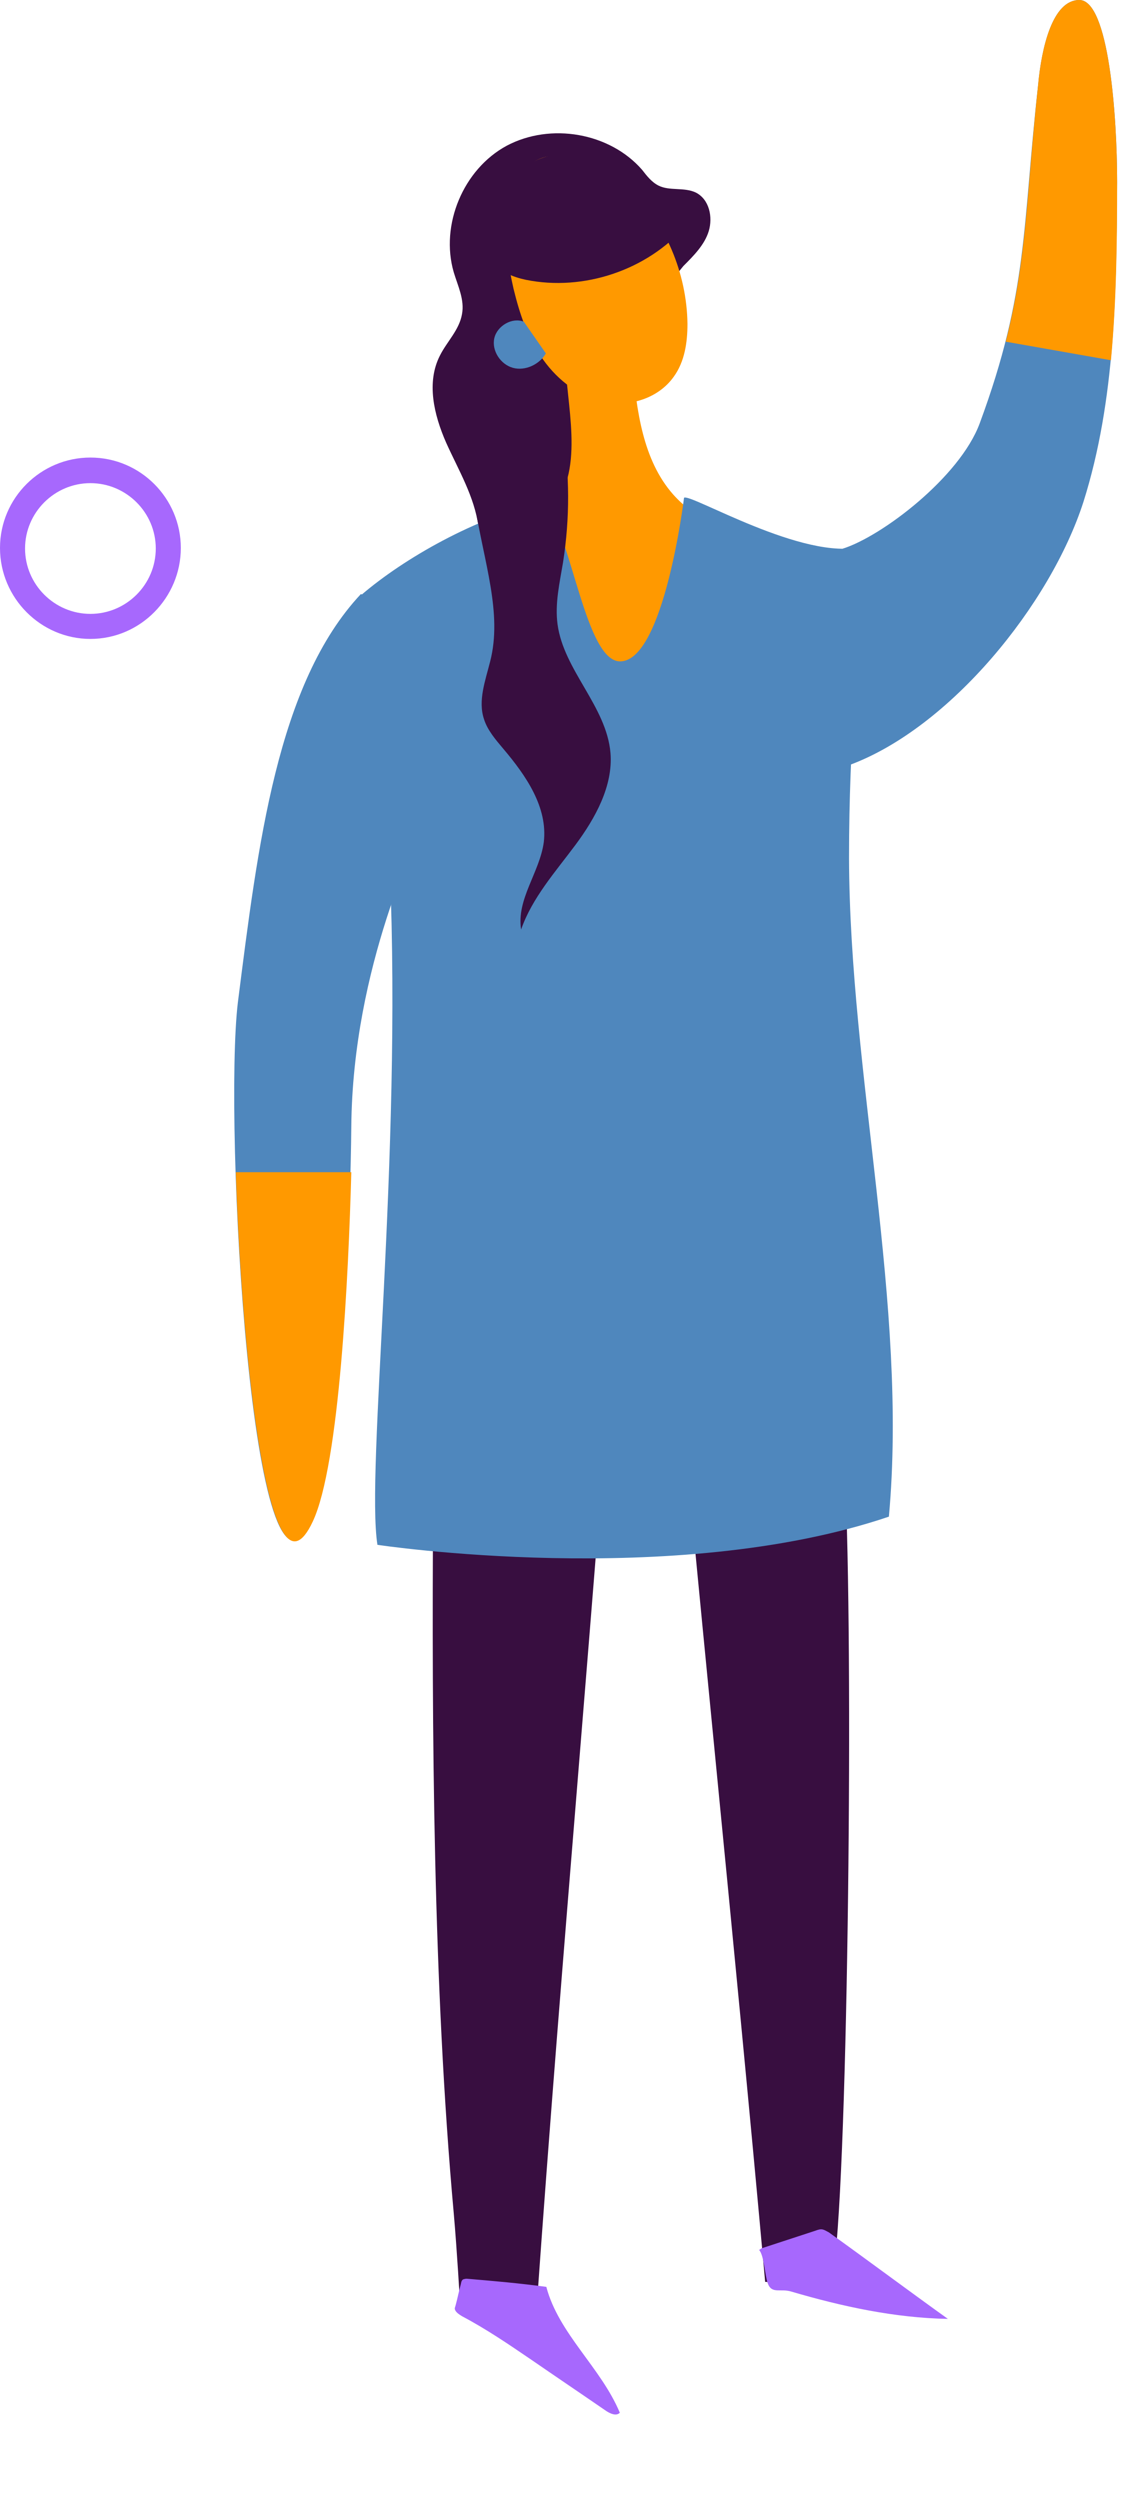
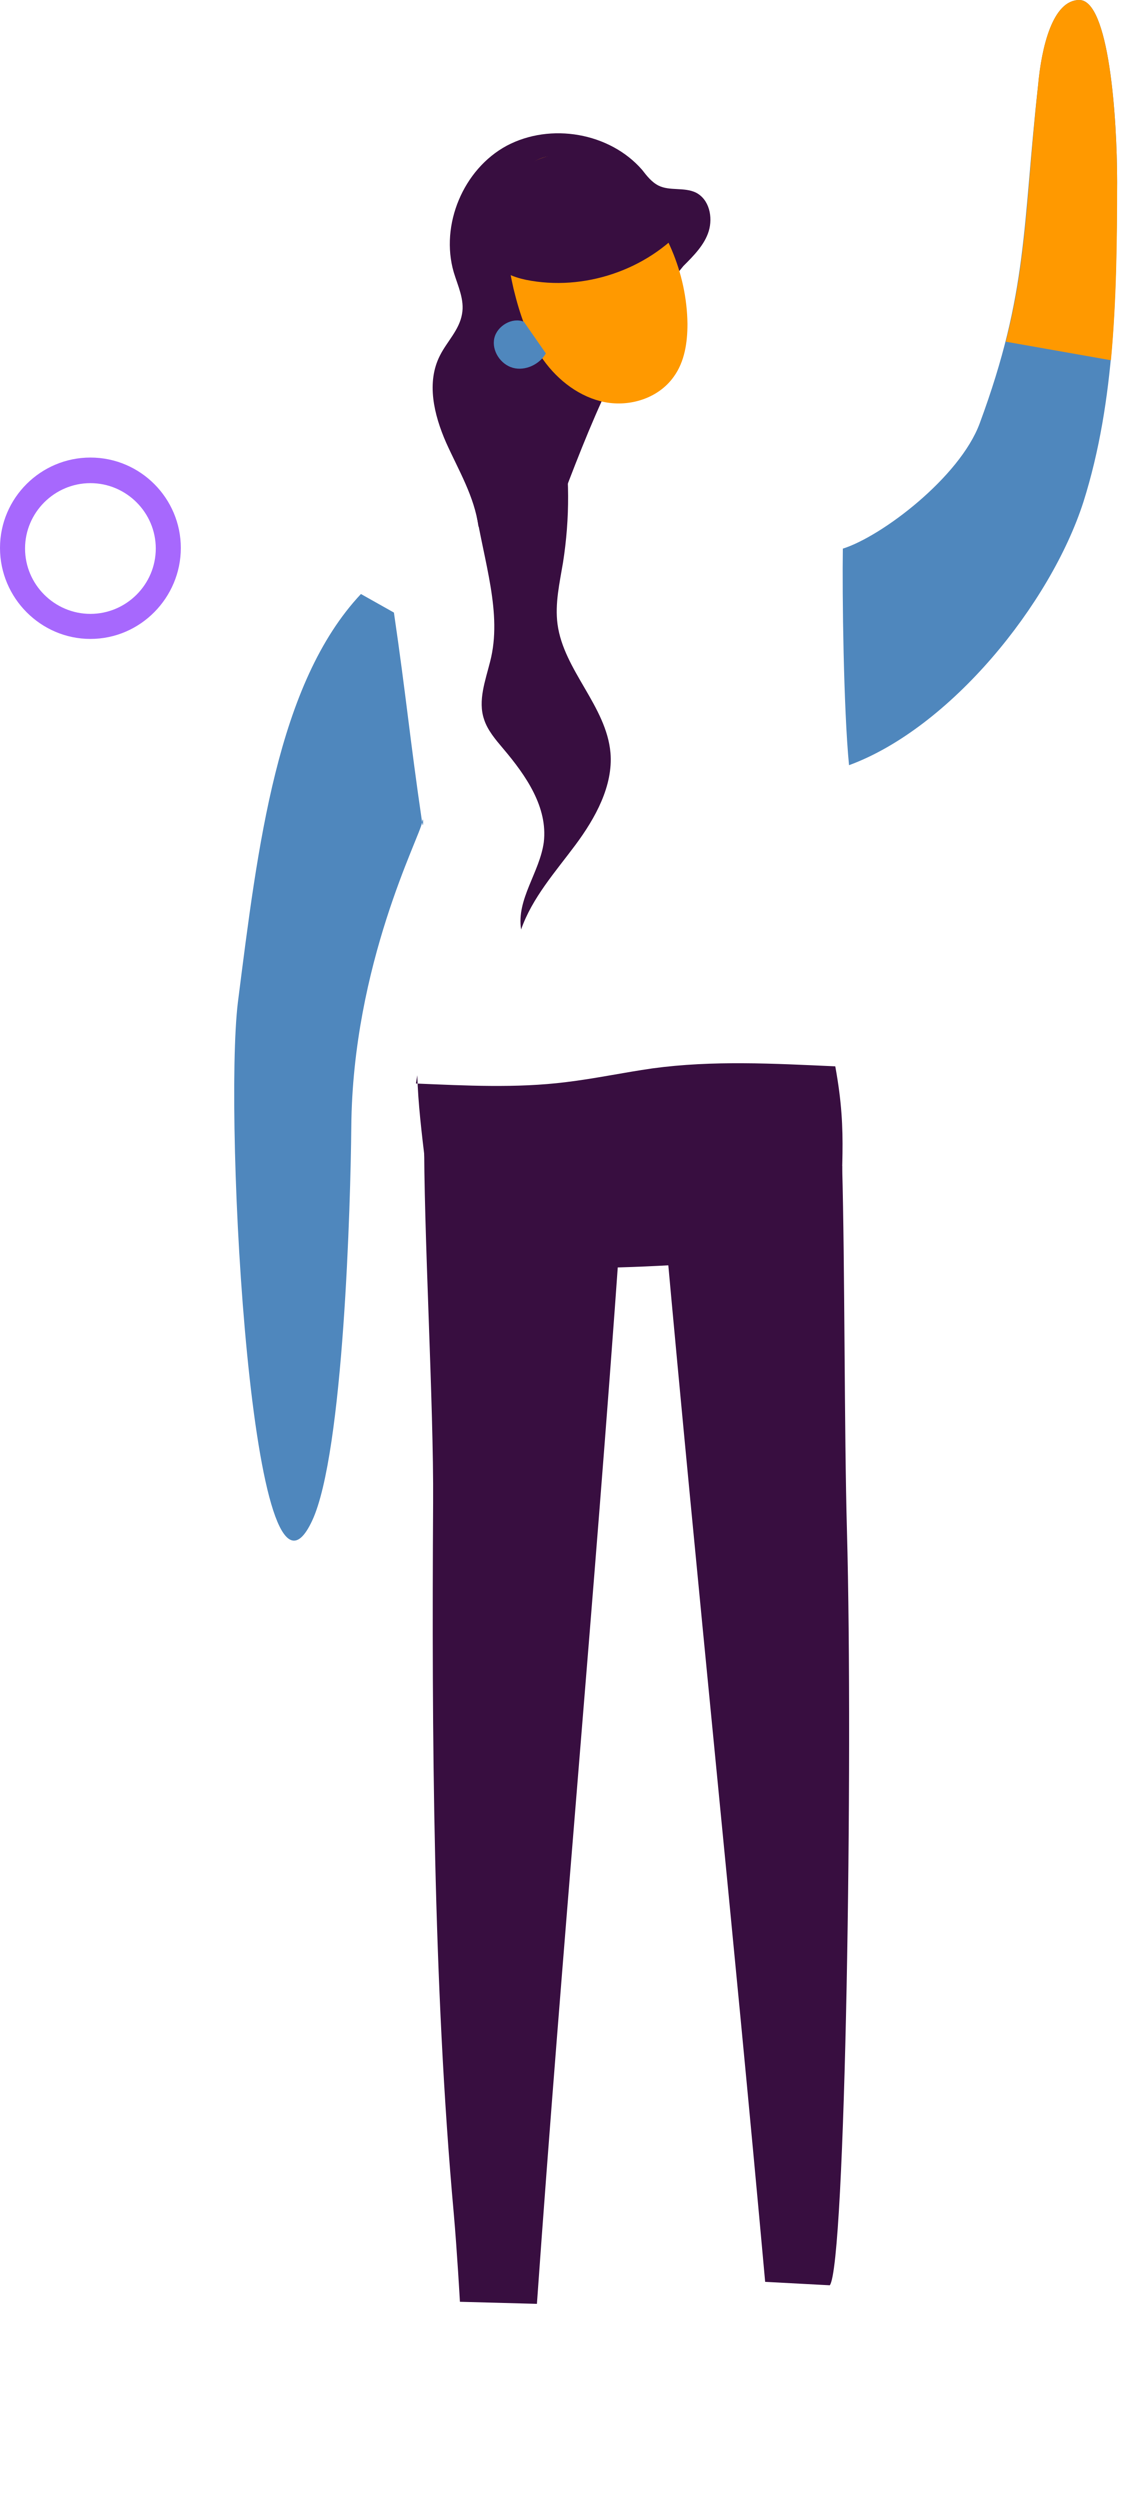
<svg xmlns="http://www.w3.org/2000/svg" width="206" height="459" fill="none">
  <path d="M16.6 117.3c-9.1 0-16.6-7.5-16.6-16.7S7.5 84 16.6 84c9.2 0 16.6 7.5 16.6 16.6 0 9.1-7.4 16.7-16.6 16.7zm0-28.6c-6.6 0-12 5.4-12 12s5.4 12 12 12 12-5.4 12-12-5.4-12-12-12z" fill="#A768FD" />
-   <path d="M125.463 48.846c1.893-1.893 3.913-3.912 4.67-6.437.757-2.524.126-5.806-2.398-7.068-2.146-1.01-4.796-.252-6.816-1.262-1.262-.631-2.146-1.767-3.029-2.903-5.932-6.816-16.787-8.71-24.865-4.418-7.952 4.292-12.243 14.515-9.719 23.224.757 2.525 2.02 5.05 1.515 7.7-.505 2.903-2.777 5.048-4.04 7.573-2.524 4.922-1.135 10.855 1.137 16.03 2.272 5.048 5.175 9.845 5.932 15.398 4.544-1.388 9.34-2.146 14.263-2.272 6.311-16.66 12.117-31.933 23.35-45.565z" fill="#380E40" />
+   <path d="M125.463 48.846c1.893-1.893 3.913-3.912 4.67-6.437.757-2.524.126-5.806-2.398-7.068-2.146-1.01-4.796-.252-6.816-1.262-1.262-.631-2.146-1.767-3.029-2.903-5.932-6.816-16.787-8.71-24.865-4.418-7.952 4.292-12.243 14.515-9.719 23.224.757 2.525 2.02 5.05 1.515 7.7-.505 2.903-2.777 5.048-4.04 7.573-2.524 4.922-1.135 10.855 1.137 16.03 2.272 5.048 5.175 9.845 5.932 15.398 4.544-1.388 9.34-2.146 14.263-2.272 6.311-16.66 12.117-31.933 23.35-45.565" fill="#380E40" />
  <path d="M103.375 28.904c-2.777-.884-5.806.505-7.573 2.777-1.767 2.272-2.525 5.175-2.777 8.078-.379 4.417.252 8.835 1.262 13.253 1.136 4.67 2.65 9.214 5.427 13 2.777 3.913 6.816 6.942 11.36 7.826 4.67.883 9.845-.758 12.622-4.67 2.019-2.777 2.524-6.311 2.524-9.72-.126-9.34-4.039-18.553-10.728-25.117-3.661-3.534-8.583-6.31-13.506-5.427" fill="#F90" />
  <path d="M96.18 59.07c-2.145-.883-4.922.758-5.427 3.03-.505 2.271 1.136 4.796 3.408 5.427 2.272.63 4.922-.631 6.058-2.65" fill="#4F87BD" />
-   <path d="M103.88 67.527c.378 8.204 3.66 20.447-3.661 26.884-7.32 6.437-14.136 8.836-23.729 7.826 7.7 5.049 33.448 32.059 42.662 31.428 17.166-1.136 18.554-27.137 35.594-24.739-8.583-8.582-23.098-9.087-31.176-18.175-5.554-6.311-6.69-15.399-7.447-23.855-2.146.757-4.165 1.514-6.311 2.272" fill="#F90" />
  <path d="M113.725 228.455c-4.544 64.371-10.603 130.131-15.146 194.503l-14.137-.379s-.505-9.088-1.136-16.282c-3.787-41.905-4.039-88.353-3.787-130.384.127-18.175-1.767-50.108-1.64-68.158 9.845 3.534 20.573 23.477 31.049 23.351M122.181 226.562c5.806 64.245 12.496 128.111 18.302 192.357l11.865.631c2.903-3.661 4.291-96.431 3.155-138.462-.505-18.175-.379-48.846-.884-67.022-9.718 3.787-17.165 15.02-27.641 15.146" fill="#380E40" />
  <path d="M76.617 197.405c.252 10.098 2.776 22.846 2.776 31.555 0 .757.379 1.515.884 2.019.505.505 1.262.632 2.02.632 24.107 2.65 48.089.378 72.196-1.894-.378-15.777 1.262-20.826-1.136-33.952-11.233-.505-22.467-1.136-33.574.378-5.301.758-10.602 1.893-15.903 2.525-9.088 1.136-18.428.631-27.516.252" fill="#380E40" />
-   <path d="M99.967 92.013c5.049 6.563 7.573 29.409 13.884 29.409 8.078 0 11.738-30.04 11.738-30.04 1.136-.883 22.088 11.738 32.691 8.962-.631 22.34-2.398 34.583-2.398 57.176.126 39.885 10.854 82.042 7.32 120.918-39.506 13.379-93.906 5.174-93.906 5.174-2.146-13.631 4.544-70.682 2.272-124.072-1.01-23.224-6.437-33.574-5.175-50.361 7.825-6.69 20.826-14.137 33.574-17.166z" fill="#4F87BD" />
-   <path d="M100.305 419.836c2.278 8.626 10.01 14.78 13.497 23.112-.633.655-1.705.203-2.507-.328-4.56-3.139-9.244-6.301-13.804-9.441-4.109-2.8-8.217-5.601-12.665-7.95-.575-.362-1.151-.723-1.31-1.265-.078-.271.091-.497.136-.745.373-1.343.622-2.709.972-3.929.068-.372.113-.62.407-.824.27-.079.542-.158.79-.112 5.306.453 9.348.803 14.484 1.482zM139.806 412.77c3.242-1.06 6.602-2.163 9.843-3.222.474-.175.948-.349 1.39-.243.443.106.811.374 1.135.524 7.311 5.243 14.548 10.648 21.859 15.891-9.749-.176-19.398-2.271-28.748-5.015-1.976-.617-3.578.511-4.32-1.502-.523-1.421-.679-5.13-1.589-6.14" fill="#A768FD" />
  <path d="M154.746 100.722c7.194-2.272 21.457-13.126 25.117-22.971 8.962-24.234 7.826-36.099 10.729-62.1C191.223 8.71 193.242 0 198.165 0c5.427 0 6.942 21.33 6.942 33.448-.126 19.816-.253 39.885-6.185 58.691-6.058 18.807-24.486 41.526-43.04 48.342-1.01-10.35-1.263-31.555-1.136-39.759z" fill="#4F87BD" />
  <path d="M184.659 62.73c3.913-15.398 3.787-27.01 5.933-47.079C191.223 8.71 193.242 0 198.165 0c5.427 0 6.942 21.33 6.942 33.448 0 10.855-.126 21.836-1.136 32.69" fill="#F90" />
  <path d="M66.267 109.053c-15.399 16.408-18.933 46.196-22.593 74.973-2.651 21.962 2.65 118.645 13.631 95.169 5.806-12.37 7.068-58.692 7.195-72.323.252-29.914 12.621-53.264 13-55.915.252-1.767.252 1.767 0 0-2.272-15.525-2.903-22.972-5.175-38.496" fill="#4F87BD" />
-   <path d="M43.295 215.202c1.136 34.963 6.185 81.159 14.136 64.119 4.923-10.476 6.564-45.438 7.069-64.119" fill="#F90" />
  <path d="M92.646 32.817c-1.893 3.155-3.029 6.816-3.155 10.476 0 1.64.126 3.282.883 4.544 1.263 2.02 3.787 3.029 6.185 3.534 10.602 2.145 22.214-1.767 29.283-9.845-5.933-1.136-8.962-7.573-13.884-10.981-5.554-3.787-14.137-2.903-18.05 2.524-3.407 4.544-3.029 10.855-2.272 16.408.127.505.884 1.137 1.01.632M87.219 92.897c1.64 10.35 5.049 19.69 2.777 28.525-.884 3.534-2.272 7.194-1.136 10.602.63 2.02 2.145 3.787 3.534 5.428 4.165 4.922 8.204 10.728 7.447 17.165-.758 5.554-5.05 10.477-4.165 16.03 2.019-5.806 6.31-10.602 9.971-15.525 3.66-4.922 6.942-10.854 6.437-16.913-.757-8.583-8.583-15.146-9.719-23.603-.505-3.786.379-7.573 1.01-11.359 1.262-8.078 1.262-16.283-.126-24.36-4.292-.505-8.583.378-12.496 2.398-.126 4.291-.884 8.709-2.02 12.748" fill="#380E40" />
</svg>